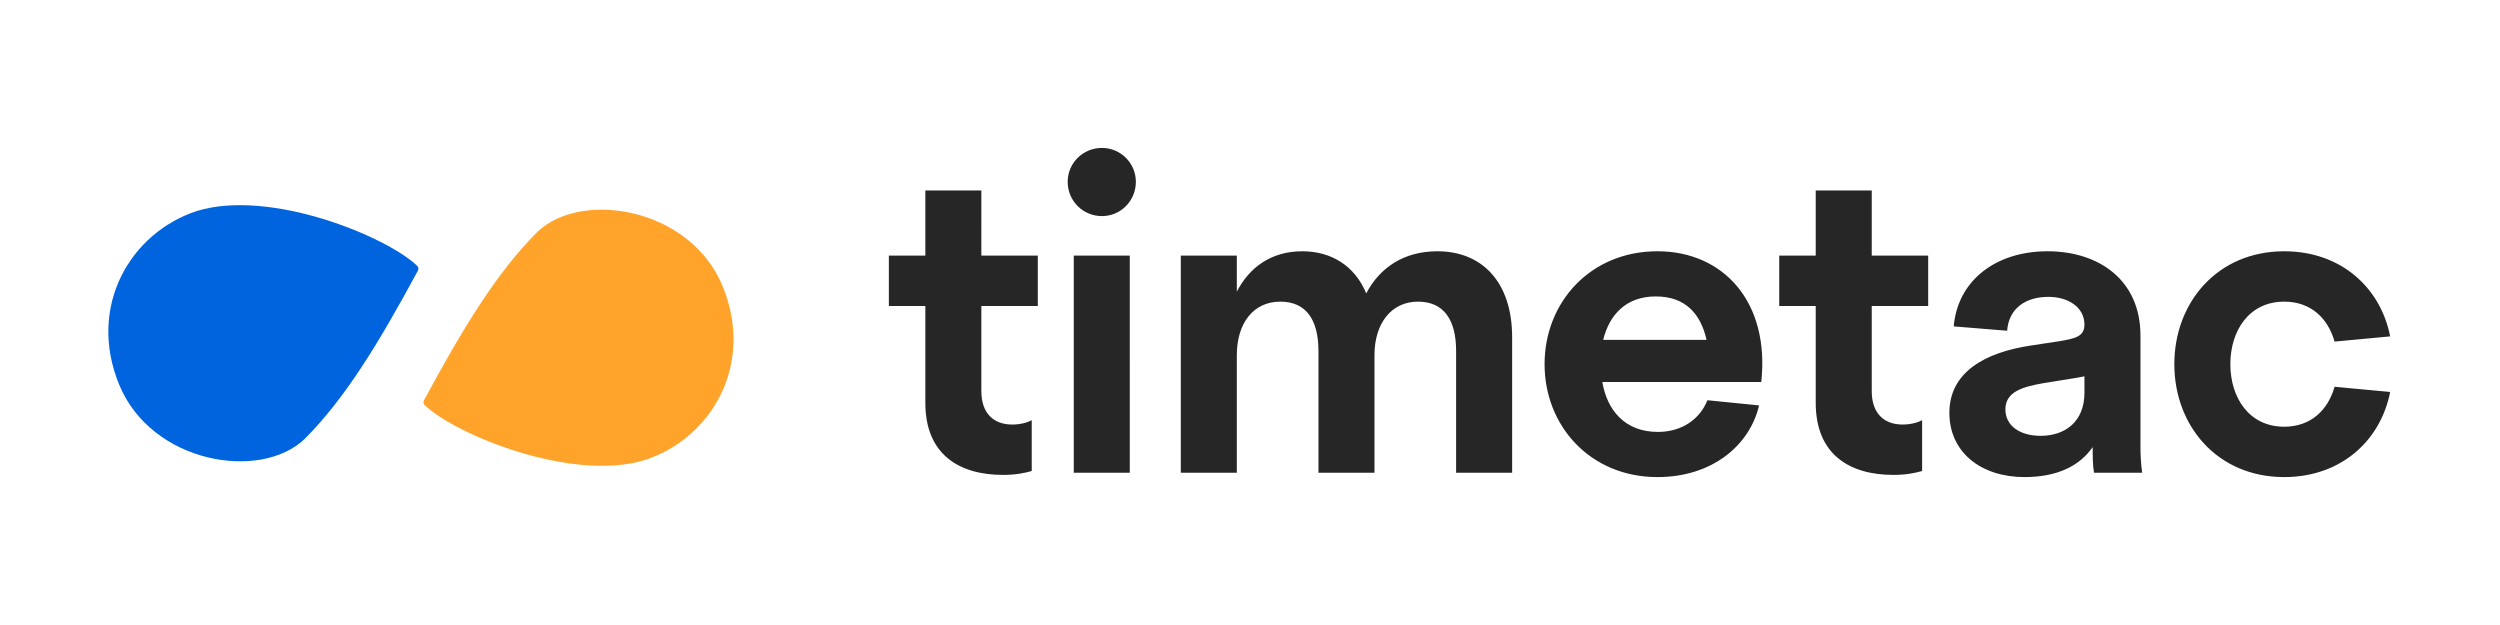
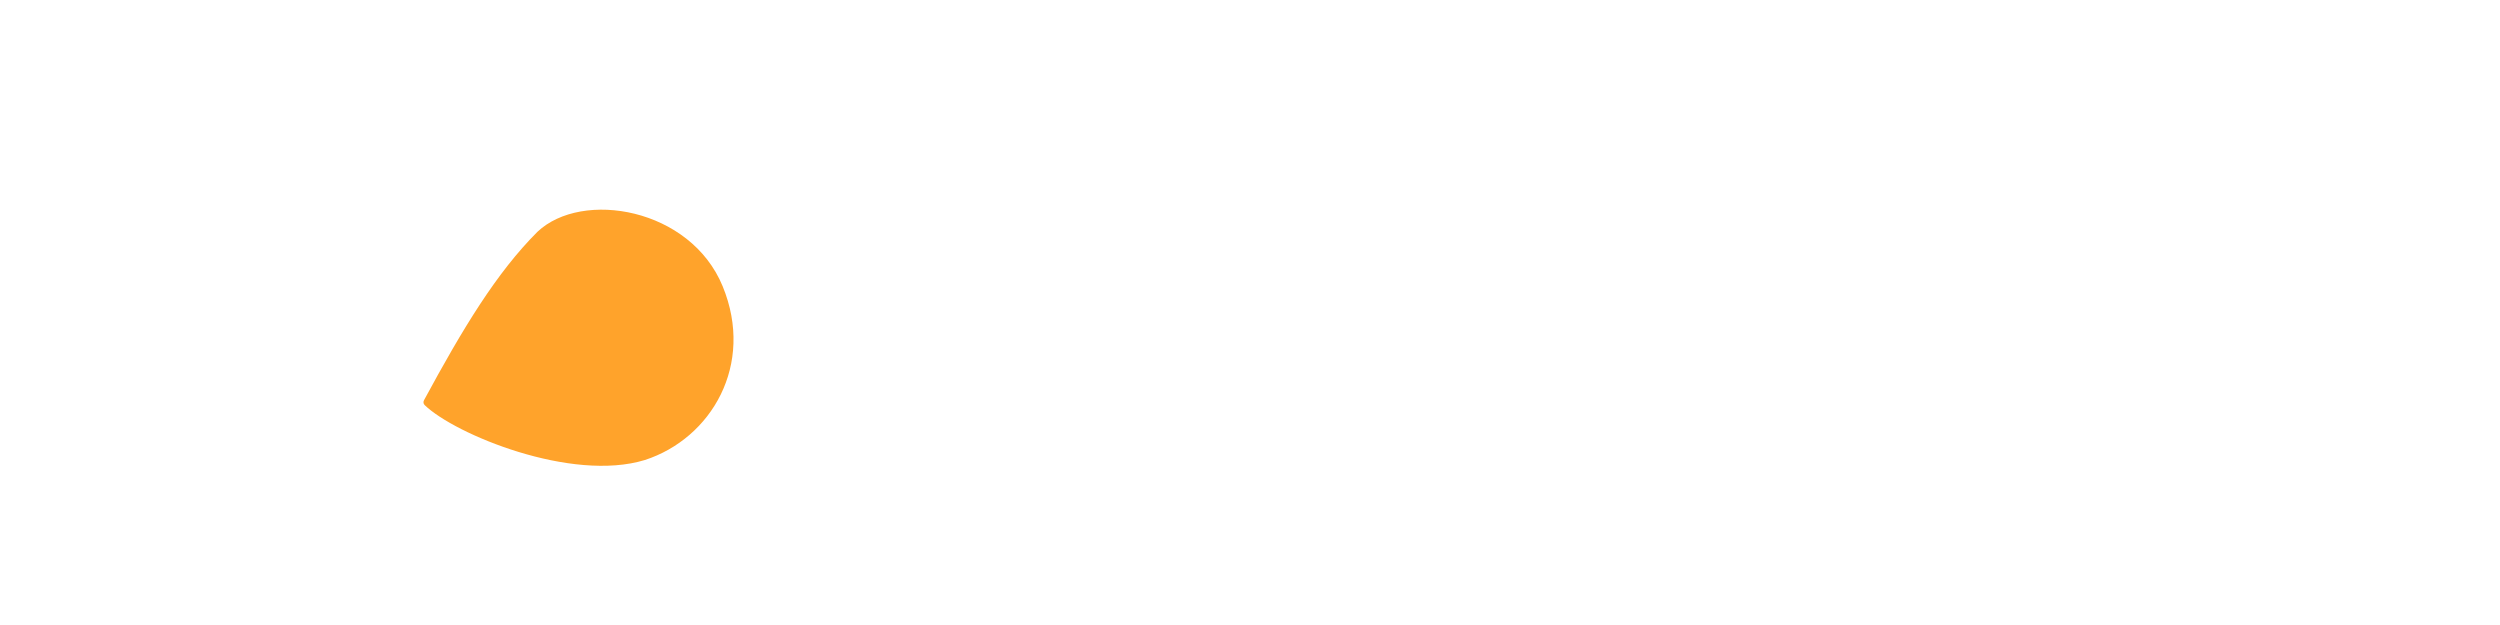
<svg xmlns="http://www.w3.org/2000/svg" fill="none" viewBox="0 0 1200 300">
-   <path fill="#262626" d="M495.231 226.082v-24.388c-1.876 1.042-5.211 2.084-9.38 2.084-8.963 0-14.799-5.419-14.799-16.05v-40.855h27.098v-24.179h-27.098V91.427h-26.889v31.267h-17.509v24.179h17.509v46.483c0 24.805 16.258 34.602 37.311 34.602 6.462 0 10.839-1.042 13.757-1.876ZM515.406 122.694v104.222h26.89V122.694h-26.89Zm-2.918-35.435c0 9.171 7.296 16.467 16.467 16.467 8.963 0 16.259-7.296 16.259-16.467 0-8.963-7.296-16.259-16.259-16.259-9.171 0-16.467 7.296-16.467 16.259ZM593.674 122.694h-26.89v104.222h26.89v-56.489c0-15.216 7.92-25.638 20.844-25.638 12.507 0 18.343 8.755 18.343 23.762v58.365h26.889v-56.489c0-15.216 8.129-25.638 20.845-25.638 12.506 0 18.343 8.755 18.343 23.762v58.365h26.889v-65.035c0-26.68-14.591-41.272-35.853-41.272-16.258 0-27.722 7.921-34.184 20.219-5.42-13.131-16.676-20.219-30.641-20.219-15.008 0-25.43 7.713-31.475 19.386v-17.301ZM795.587 229c26.055 0 44.19-15.008 48.776-34.393l-24.805-2.501c-3.544 8.963-12.09 15.216-23.763 15.216-15.841 0-24.388-10.422-26.68-23.971h76.29c4.169-38.354-18.135-62.742-49.818-62.742-32.309 0-54.195 24.597-54.195 54.196 0 29.599 21.886 54.195 54.195 54.195Zm-26.056-65.868c2.919-11.881 10.839-20.844 25.222-20.844 14.591 0 21.678 8.754 24.388 20.844h-49.61ZM922.613 226.082v-24.388c-1.875 1.042-5.211 2.084-9.379 2.084-8.964 0-14.8-5.419-14.8-16.05v-40.855h27.098v-24.179h-27.098V91.427h-26.889v31.267h-17.509v24.179h17.509v46.483c0 24.805 16.258 34.602 37.311 34.602 6.462 0 10.839-1.042 13.757-1.876ZM971.762 229c15.842 0 26.472-5.42 32.728-14.383v.417c0 3.961 0 7.921.62 11.882h23.14c-.63-4.169-.83-8.755-.83-12.715v-53.154c0-26.68-20.01-40.438-44.61-40.438-25.014 0-43.148 14.175-45.024 36.061l25.638 2.085c.834-10.839 8.963-16.259 19.803-16.259 9.588 0 17.303 5.003 17.303 13.34 0 5.628-4.38 6.671-11.884 7.921l-13.757 2.085c-22.304 3.335-39.188 12.923-39.188 32.308 0 18.969 15.217 30.85 36.061 30.85Zm-9.171-32.517c0-8.546 8.546-10.839 17.926-12.507l15.424-2.501 4.589-.834v7.921c0 13.549-8.966 20.636-21.056 20.636-9.588 0-16.883-4.586-16.883-12.715ZM1043.68 174.805c0 29.599 20.64 54.195 52.74 54.195 27.31 0 46.27-17.509 50.86-40.855l-26.68-2.501c-3.13 11.047-11.26 19.177-24.18 19.177-16.88 0-25.85-13.966-25.85-30.016 0-16.05 8.97-30.016 25.85-30.016 12.92 0 21.05 8.129 24.18 19.177l26.68-2.502c-4.59-23.345-23.55-40.855-50.86-40.855-32.1 0-52.74 24.597-52.74 54.196Z" />
  <path fill="#FFA32B" d="M257.989 111.247c-19.603 19.602-35.72 46.176-54.473 80.868-.414.767-.318 1.709.309 2.316 14.495 14.034 70.518 37.199 105.759 26.356 31.751-10.319 52.786-45.642 37.307-83.346s-67.471-46.436-88.902-26.194Z" />
-   <path fill="#0064DE" d="M146.102 210.82c19.603-19.602 35.72-46.176 54.472-80.868.415-.767.318-1.709-.308-2.316-14.496-14.034-70.519-37.199-105.76-26.356-31.75 10.319-52.785 45.642-37.306 83.346 15.478 37.704 67.47 46.436 88.902 26.194Z" />
</svg>